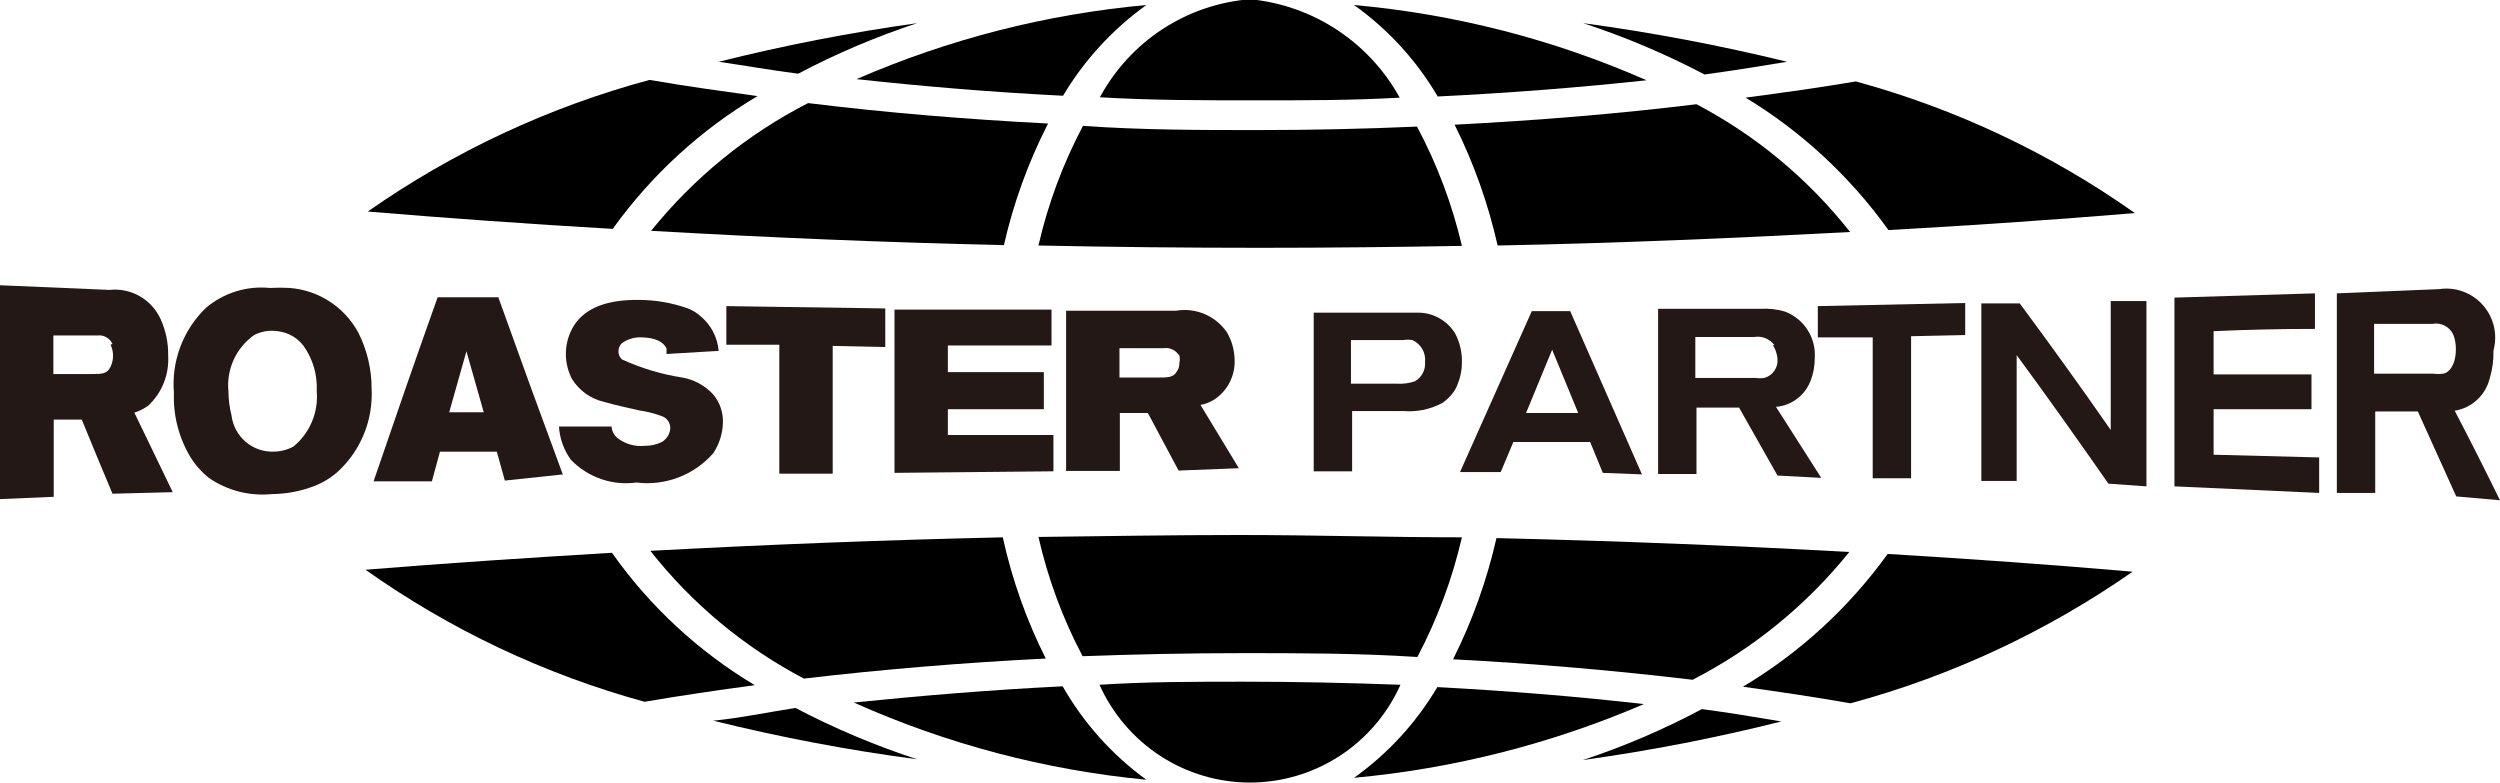
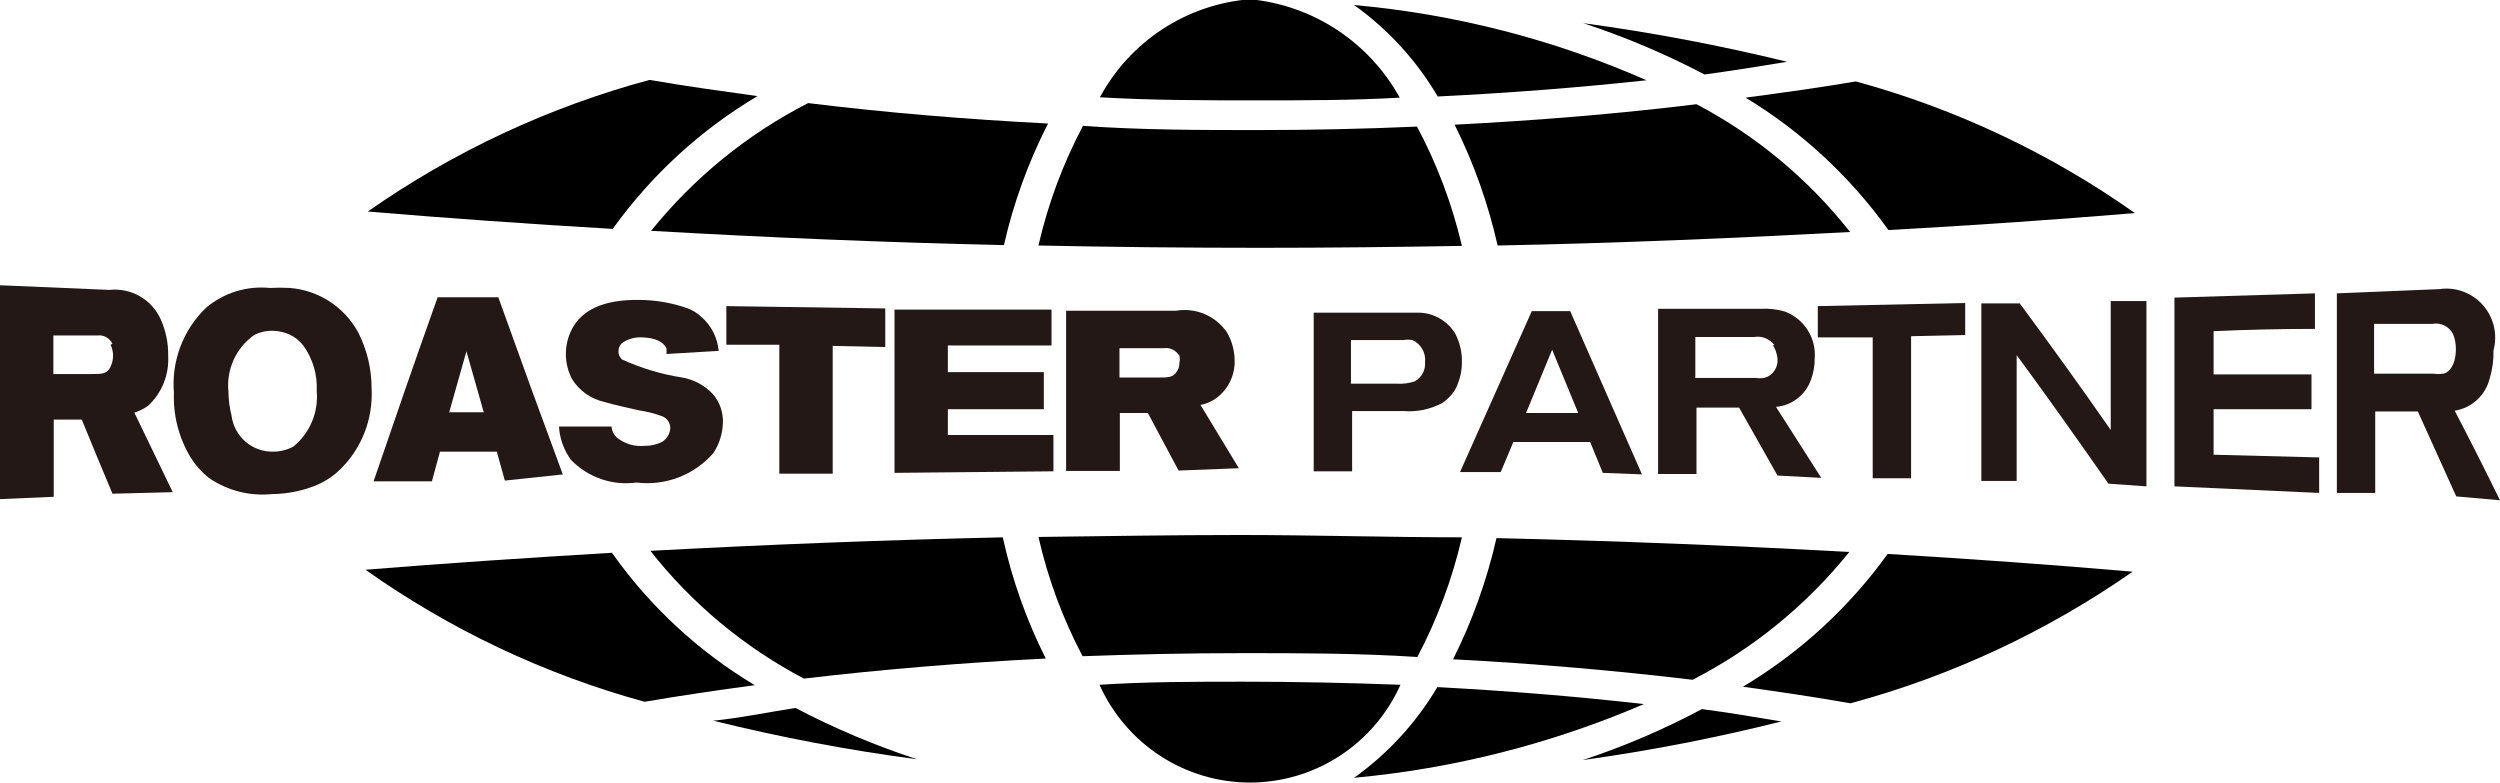
<svg xmlns="http://www.w3.org/2000/svg" width="99" height="31" viewBox="0 0 99 31" fill="none">
  <g clip-path="url(#clip0_3520_5266)">
    <path d="M73.262 9.187C71.611 7.09 69.538 5.366 67.181 4.127C64.064 4.51 60.871 4.769 57.603 4.938C58.361 6.457 58.933 8.064 59.306 9.722C64.034 9.63 68.686 9.432 73.262 9.187Z" fill="black" />
    <path d="M74.782 9.11C78.096 8.927 81.35 8.703 84.542 8.438C81.187 6.068 77.447 4.305 73.49 3.225C72.061 3.47 70.601 3.668 69.126 3.867C71.345 5.212 73.269 6.996 74.782 9.11Z" fill="black" />
    <path d="M57.892 9.737C57.507 8.091 56.909 6.503 56.113 5.013C54.03 5.105 51.917 5.151 49.789 5.151C47.66 5.151 45.152 5.151 42.887 4.983C42.094 6.477 41.501 8.071 41.123 9.722C44.032 9.783 46.966 9.813 49.925 9.813C52.616 9.813 55.262 9.783 57.892 9.737Z" fill="black" />
-     <path d="M36.319 0.917C33.674 1.287 31.051 1.798 28.459 2.446C29.508 2.598 30.542 2.782 31.606 2.919C33.119 2.121 34.696 1.451 36.319 0.917Z" fill="black" />
    <path d="M70.769 2.446C68.106 1.795 65.412 1.284 62.696 0.917C64.351 1.459 65.958 2.139 67.5 2.95C68.61 2.797 69.674 2.629 70.769 2.446Z" fill="black" />
-     <path d="M42.096 3.791C42.939 2.379 44.062 1.156 45.395 0.199C41.438 0.558 37.564 1.549 33.917 3.134C36.593 3.424 39.314 3.653 42.096 3.791Z" fill="black" />
    <path d="M56.934 3.821C59.746 3.684 62.498 3.47 65.204 3.179C61.528 1.563 57.616 0.557 53.62 0.199C54.965 1.159 56.095 2.393 56.934 3.821Z" fill="black" />
-     <path d="M69.02 27.194C70.45 27.393 71.894 27.607 73.277 27.851C77.272 26.773 81.052 25.01 84.451 22.639C81.289 22.364 78.036 22.134 74.752 21.936C73.219 24.063 71.268 25.853 69.02 27.194Z" fill="black" />
+     <path d="M69.02 27.194C70.45 27.393 71.894 27.607 73.277 27.851C77.272 26.773 81.052 25.01 84.451 22.639C81.289 22.364 78.036 22.134 74.752 21.936C73.219 24.063 71.268 25.853 69.02 27.194" fill="black" />
    <path d="M29.995 3.806C28.566 3.607 27.122 3.409 25.723 3.164C21.731 4.239 17.956 6.002 14.564 8.377C17.726 8.642 20.959 8.871 24.264 9.064C25.793 6.933 27.744 5.143 29.995 3.806Z" fill="black" />
    <path d="M25.784 9.141C30.345 9.401 34.981 9.6 39.755 9.707C40.135 8.035 40.723 6.417 41.503 4.892C38.265 4.724 35.088 4.464 32.002 4.082C29.599 5.311 27.48 7.035 25.784 9.141Z" fill="black" />
    <path d="M49.789 3.974C51.689 3.974 53.575 3.974 55.429 3.867C54.83 2.782 53.977 1.86 52.944 1.181C51.911 0.502 50.729 0.086 49.5 -0.031C48.266 0.068 47.076 0.474 46.038 1.152C45 1.83 44.147 2.758 43.556 3.852C45.608 3.974 47.691 3.974 49.789 3.974Z" fill="black" />
    <path d="M73.231 21.859C68.67 21.604 64.013 21.421 59.26 21.309C58.882 22.973 58.306 24.584 57.542 26.108C60.765 26.276 63.942 26.552 67.028 26.919C69.425 25.687 71.538 23.963 73.231 21.859Z" fill="black" />
    <path d="M62.681 30.098C65.326 29.731 67.95 29.221 70.541 28.57C69.507 28.402 68.473 28.218 67.394 28.081C65.883 28.887 64.306 29.562 62.681 30.098Z" fill="black" />
    <path d="M24.233 21.89C20.919 22.088 17.65 22.302 14.473 22.562C17.827 24.937 21.567 26.706 25.525 27.79C26.954 27.546 28.414 27.331 29.888 27.133C27.66 25.8 25.734 24.015 24.233 21.89Z" fill="black" />
    <path d="M28.247 28.539C30.907 29.199 33.602 29.709 36.319 30.068C34.66 29.526 33.047 28.846 31.5 28.035C30.405 28.203 29.341 28.432 28.247 28.539Z" fill="black" />
    <path d="M25.754 21.813C27.405 23.91 29.477 25.634 31.835 26.872C34.956 26.506 38.149 26.241 41.412 26.078C40.648 24.556 40.075 22.943 39.71 21.278C34.967 21.385 30.314 21.568 25.754 21.813Z" fill="black" />
-     <path d="M42.081 27.178C39.269 27.316 36.517 27.545 33.811 27.82C37.483 29.463 41.395 30.495 45.395 30.878C44.042 29.895 42.912 28.634 42.081 27.178Z" fill="black" />
    <path d="M56.919 27.209C56.08 28.625 54.956 29.848 53.62 30.801C57.574 30.437 61.447 29.452 65.098 27.882C62.422 27.576 59.746 27.362 56.919 27.209Z" fill="black" />
    <path d="M49.226 26.995C47.311 26.995 45.41 26.995 43.54 27.117C44.058 28.271 44.895 29.25 45.952 29.937C47.009 30.623 48.241 30.989 49.5 30.989C50.758 30.989 51.99 30.623 53.047 29.937C54.105 29.25 54.942 28.271 55.459 27.117C53.407 27.041 51.324 26.995 49.226 26.995Z" fill="black" />
    <path d="M41.123 21.263C41.496 22.908 42.084 24.497 42.871 25.986C44.954 25.91 47.083 25.864 49.226 25.864C51.37 25.864 53.787 25.864 56.128 26.017C56.917 24.521 57.51 22.928 57.892 21.278C54.988 21.278 52.054 21.186 49.074 21.186C46.398 21.186 43.753 21.232 41.123 21.263Z" fill="black" />
    <path d="M4.454 19.551C4.044 18.588 3.649 17.61 3.238 16.616H2.128V19.673L0 19.765V11.296L4.333 11.48C4.753 11.434 5.176 11.523 5.542 11.734C5.909 11.946 6.198 12.269 6.37 12.657C6.569 13.104 6.668 13.589 6.659 14.078C6.682 14.448 6.623 14.818 6.486 15.162C6.35 15.505 6.139 15.814 5.868 16.066C5.701 16.185 5.516 16.278 5.321 16.341L6.841 19.49L4.454 19.551ZM4.454 13.62C4.404 13.508 4.319 13.415 4.212 13.355C4.106 13.294 3.983 13.269 3.861 13.284H2.113V14.812H3.633C4.029 14.812 4.242 14.812 4.378 14.522C4.443 14.386 4.477 14.237 4.477 14.086C4.477 13.935 4.443 13.786 4.378 13.65L4.454 13.62Z" fill="#231815" />
    <path d="M13.409 18.649C13.129 18.906 12.804 19.108 12.451 19.245C11.912 19.453 11.341 19.562 10.764 19.566C9.883 19.654 9 19.427 8.27 18.924C7.981 18.693 7.734 18.414 7.54 18.099C7.082 17.335 6.854 16.453 6.887 15.561C6.835 14.938 6.923 14.311 7.144 13.726C7.365 13.142 7.714 12.614 8.164 12.183C8.512 11.891 8.914 11.671 9.347 11.537C9.781 11.403 10.236 11.358 10.687 11.403C10.951 11.388 11.215 11.388 11.478 11.403C12.039 11.448 12.58 11.632 13.052 11.938C13.524 12.245 13.913 12.665 14.184 13.161C14.538 13.857 14.72 14.627 14.716 15.408C14.745 16.012 14.643 16.614 14.418 17.174C14.192 17.733 13.848 18.237 13.409 18.649ZM12.01 13.681C11.86 13.49 11.667 13.338 11.447 13.238C11.25 13.153 11.039 13.107 10.824 13.1C10.561 13.089 10.299 13.147 10.064 13.268C9.713 13.516 9.433 13.853 9.254 14.245C9.075 14.637 9.003 15.07 9.046 15.5C9.049 15.82 9.09 16.138 9.167 16.448C9.216 16.852 9.413 17.223 9.72 17.488C10.026 17.754 10.42 17.895 10.824 17.885C11.1 17.884 11.371 17.816 11.615 17.686C11.937 17.424 12.191 17.086 12.352 16.702C12.514 16.318 12.579 15.9 12.542 15.485C12.575 14.84 12.387 14.204 12.01 13.681Z" fill="#231815" />
    <path d="M19.992 19.031L19.673 17.885H17.422L17.103 19.062H14.793C15.644 16.57 16.48 14.155 17.331 11.771H19.733C20.585 14.155 21.436 16.494 22.287 18.787L19.992 19.031ZM18.471 13.911L17.788 16.326H19.156L18.471 13.911Z" fill="#231815" />
    <path d="M28.246 17.946C27.872 18.374 27.399 18.703 26.869 18.906C26.339 19.108 25.768 19.178 25.206 19.108C24.733 19.173 24.25 19.126 23.799 18.969C23.347 18.812 22.939 18.551 22.606 18.206C22.328 17.822 22.164 17.366 22.135 16.891H24.218C24.224 16.984 24.25 17.075 24.295 17.157C24.34 17.239 24.401 17.31 24.476 17.365C24.778 17.589 25.152 17.692 25.525 17.655C25.762 17.659 25.996 17.607 26.209 17.503C26.303 17.447 26.383 17.369 26.441 17.276C26.499 17.183 26.534 17.077 26.544 16.968C26.547 16.861 26.516 16.756 26.456 16.668C26.395 16.581 26.309 16.514 26.209 16.479C25.914 16.371 25.608 16.294 25.297 16.249C24.841 16.142 24.385 16.05 23.914 15.913C23.655 15.853 23.41 15.743 23.193 15.588C22.977 15.434 22.793 15.237 22.652 15.011C22.492 14.704 22.408 14.364 22.408 14.018C22.408 13.671 22.492 13.33 22.652 13.024C23.032 12.305 23.853 11.847 25.358 11.877C25.984 11.885 26.605 11.993 27.197 12.198C27.412 12.274 27.609 12.394 27.775 12.55C28.169 12.891 28.415 13.374 28.459 13.895L26.392 14.018C26.398 13.941 26.398 13.864 26.392 13.788C26.255 13.528 25.951 13.375 25.419 13.36C25.137 13.344 24.858 13.425 24.628 13.589C24.584 13.63 24.549 13.68 24.526 13.735C24.502 13.791 24.49 13.85 24.491 13.911C24.489 13.971 24.501 14.031 24.524 14.086C24.548 14.142 24.583 14.191 24.628 14.232C25.387 14.58 26.19 14.821 27.015 14.95C27.481 15.03 27.908 15.261 28.231 15.607C28.504 15.924 28.646 16.335 28.627 16.754C28.614 17.179 28.482 17.592 28.246 17.946Z" fill="#231815" />
    <path d="M32.975 13.697V18.756H30.861V13.651H28.763V12.122L35.057 12.214V13.742L32.975 13.697Z" fill="#231815" />
    <path d="M35.422 18.725V12.259H41.64V13.681H37.535V14.736H41.336V16.203H37.535V17.227H41.716V18.664L35.422 18.725Z" fill="#231815" />
    <path d="M46.672 18.634L45.456 16.356H44.346V18.649H42.218V12.305H46.566C46.949 12.239 47.343 12.285 47.701 12.436C48.059 12.588 48.367 12.84 48.588 13.161C48.787 13.505 48.892 13.895 48.892 14.293C48.897 14.595 48.826 14.894 48.685 15.161C48.544 15.429 48.338 15.656 48.086 15.821C47.919 15.928 47.733 16 47.539 16.035L49.059 18.542L46.672 18.634ZM46.672 14.048C46.608 13.953 46.518 13.878 46.413 13.832C46.308 13.786 46.192 13.771 46.079 13.788H44.331V14.95H45.851C46.246 14.95 46.459 14.95 46.596 14.721C46.672 14.62 46.709 14.495 46.703 14.369C46.733 14.258 46.728 14.14 46.687 14.033L46.672 14.048Z" fill="#231815" />
    <path d="M57.724 15.209C57.673 15.355 57.596 15.49 57.496 15.607C57.387 15.742 57.259 15.86 57.116 15.958C56.65 16.208 56.123 16.319 55.596 16.279H53.544V18.664H52.023V12.382H56.113C56.418 12.373 56.719 12.447 56.986 12.595C57.254 12.742 57.477 12.959 57.633 13.222C57.812 13.571 57.901 13.96 57.892 14.353C57.893 14.647 57.836 14.938 57.724 15.209ZM55.931 13.467C55.81 13.446 55.686 13.446 55.566 13.467H53.498V15.194H55.307C55.549 15.21 55.792 15.179 56.022 15.102C56.157 15.029 56.267 14.917 56.34 14.782C56.413 14.646 56.445 14.492 56.432 14.338C56.451 14.158 56.412 13.977 56.322 13.82C56.232 13.664 56.095 13.54 55.931 13.467Z" fill="#231815" />
    <path d="M63.471 18.725L62.97 17.502H59.929L59.428 18.695H57.816L60.659 12.32H62.179L65.022 18.786L63.471 18.725ZM61.465 13.849L60.431 16.356H62.498L61.465 13.849Z" fill="#231815" />
    <path d="M70.389 18.832L68.868 16.142H67.181V18.771H65.661V12.229H69.705C70.033 12.208 70.362 12.244 70.678 12.336C71.05 12.474 71.368 12.732 71.582 13.068C71.796 13.405 71.895 13.802 71.863 14.201C71.864 14.504 71.808 14.805 71.696 15.087C71.586 15.37 71.4 15.615 71.158 15.796C70.916 15.977 70.629 16.087 70.328 16.111L72.122 18.924L70.389 18.832ZM70.267 13.666C70.175 13.543 70.051 13.448 69.909 13.392C69.767 13.335 69.612 13.319 69.461 13.345H67.135V14.965H69.507C69.628 14.983 69.751 14.983 69.872 14.965C70.034 14.919 70.174 14.817 70.269 14.678C70.363 14.538 70.406 14.369 70.389 14.201C70.371 14.01 70.308 13.827 70.206 13.666H70.267Z" fill="#231815" />
    <path d="M75.679 13.314V18.939H74.159V13.36H71.985V12.122L77.822 11.999V13.268L75.679 13.314Z" fill="#231815" />
    <path d="M83.493 19.153C82.277 17.41 81.076 15.714 79.86 14.063V19.046H78.461V12.015H79.982C81.183 13.635 82.384 15.301 83.585 17.028V11.923H84.999V19.26L83.493 19.153Z" fill="#231815" />
    <path d="M86.108 19.26V11.785L91.672 11.617V13.024C90.334 13.024 88.996 13.054 87.659 13.115V14.827H91.535V16.203H87.659V18.007L91.839 18.114V19.52L86.108 19.26Z" fill="#231815" />
    <path d="M97.267 19.658L95.747 16.295H94.059V19.52H92.539V11.617L96.598 11.449C96.915 11.402 97.239 11.436 97.54 11.546C97.841 11.657 98.111 11.841 98.323 12.082C98.536 12.323 98.686 12.614 98.759 12.928C98.832 13.242 98.826 13.569 98.742 13.88C98.751 14.258 98.699 14.634 98.59 14.996C98.507 15.32 98.333 15.613 98.087 15.838C97.841 16.064 97.535 16.212 97.206 16.264C97.814 17.426 98.407 18.603 99 19.811L97.267 19.658ZM97.145 13.238C97.072 13.088 96.952 12.967 96.804 12.893C96.656 12.818 96.487 12.794 96.324 12.825H94.014V14.797H96.37C96.491 14.816 96.614 14.816 96.735 14.797C96.917 14.797 97.252 14.522 97.252 13.834C97.256 13.63 97.22 13.427 97.145 13.238Z" fill="#231815" />
  </g>
  <defs>
    <clipPath id="clip0_3520_5266">
      <rect width="99" height="31" fill="white" />
    </clipPath>
  </defs>
</svg>